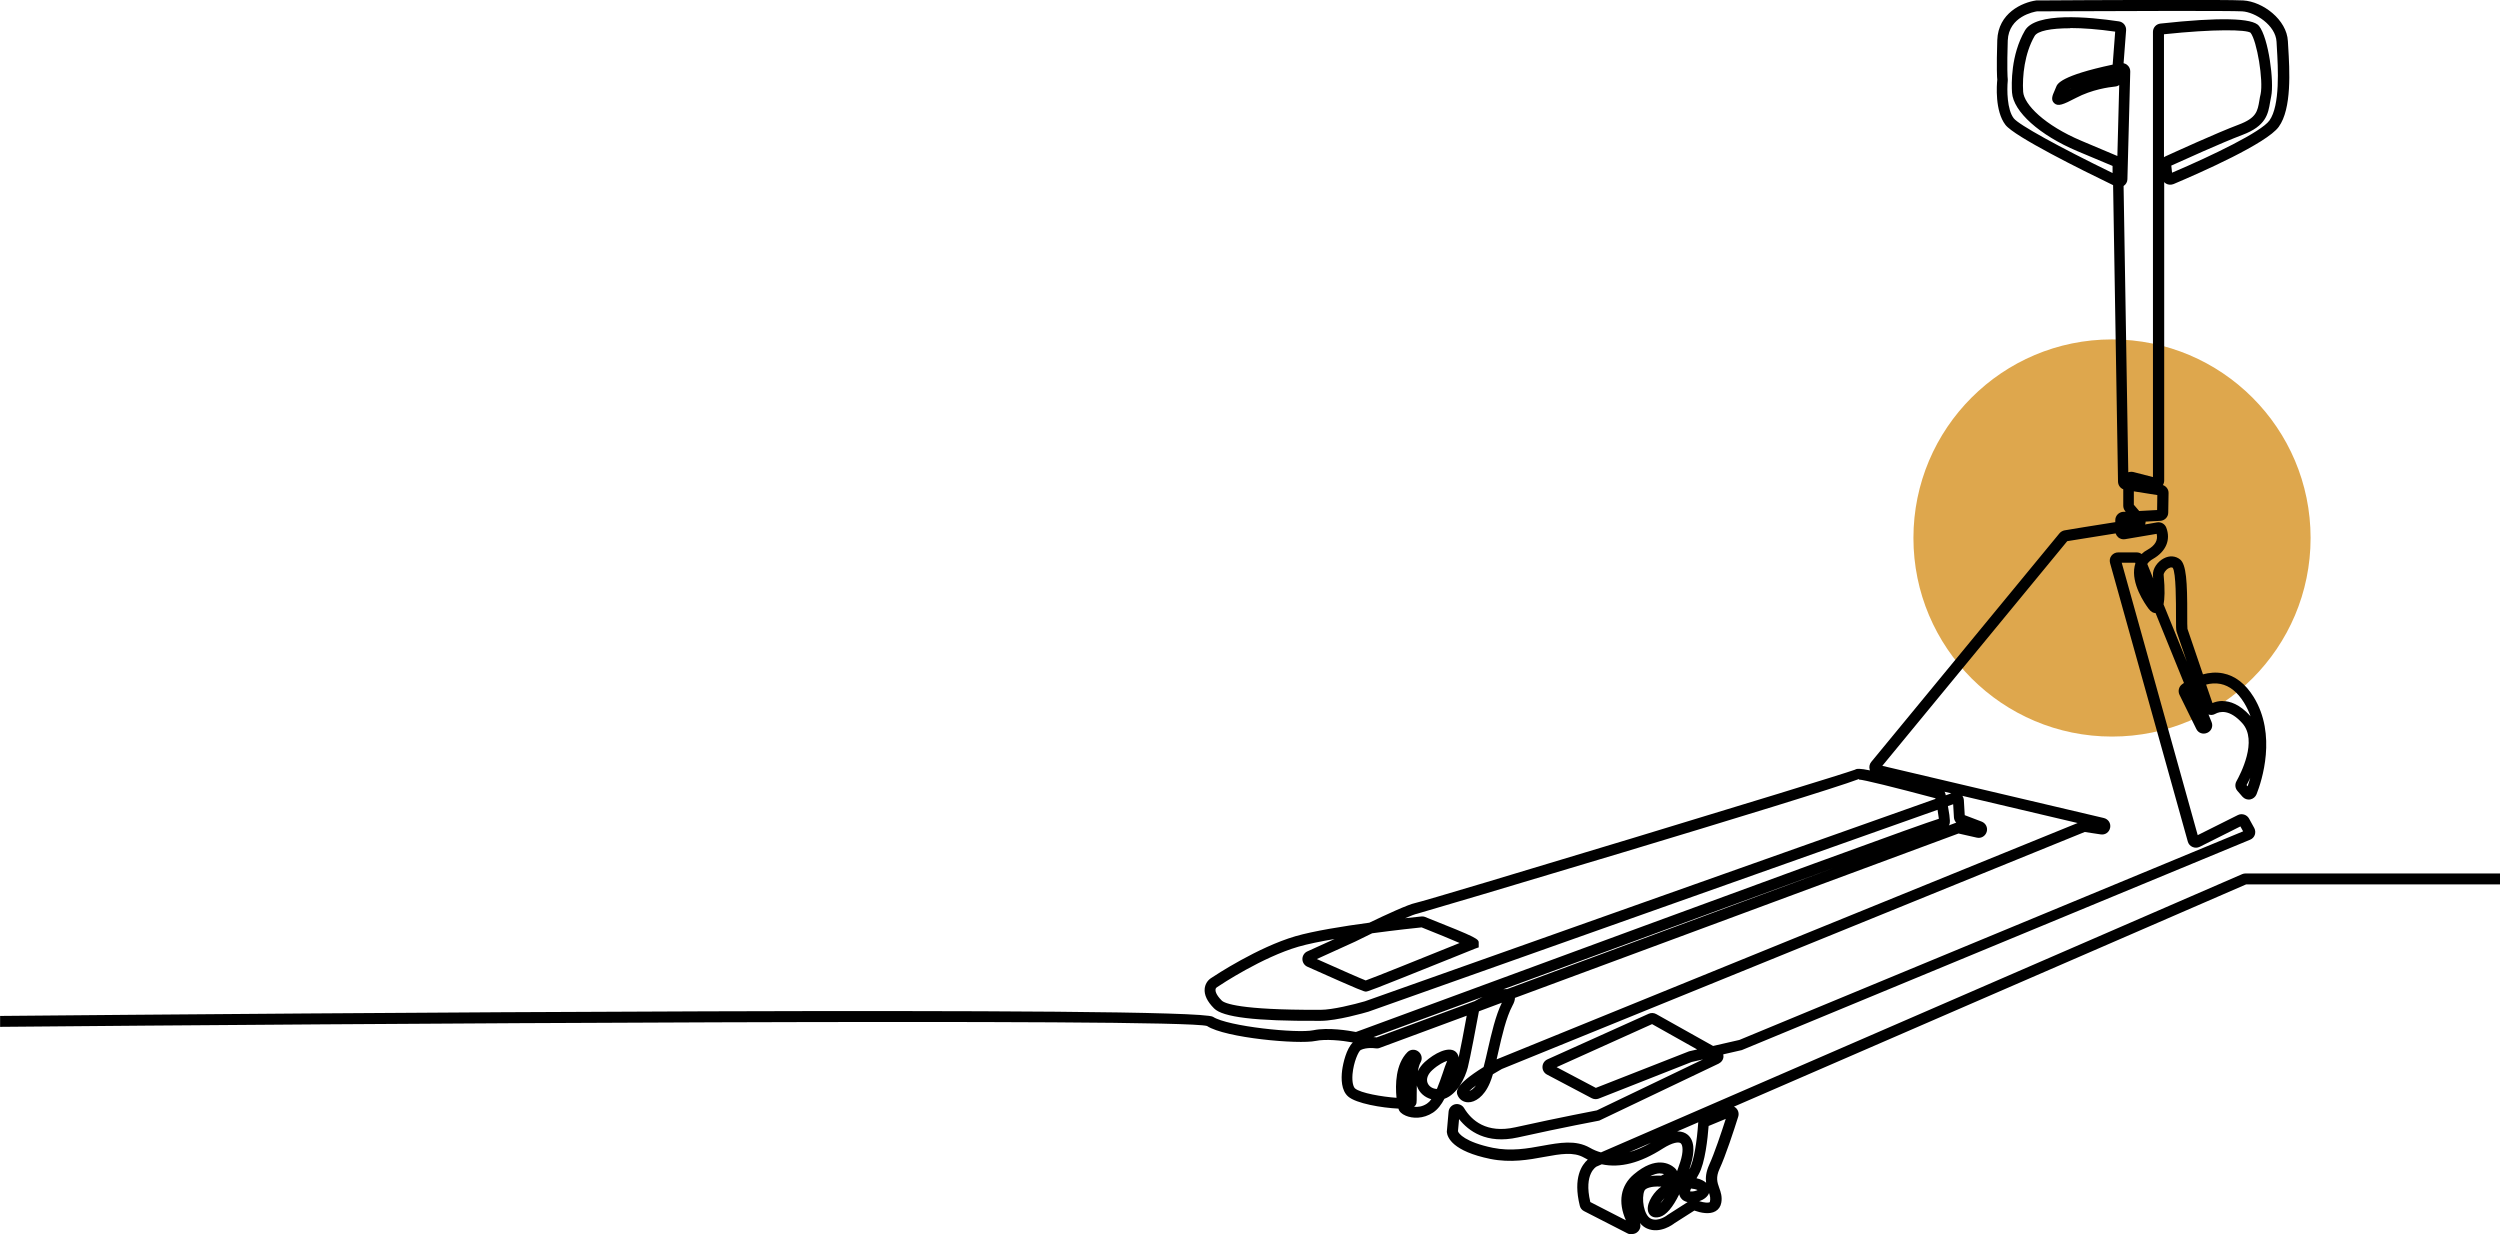
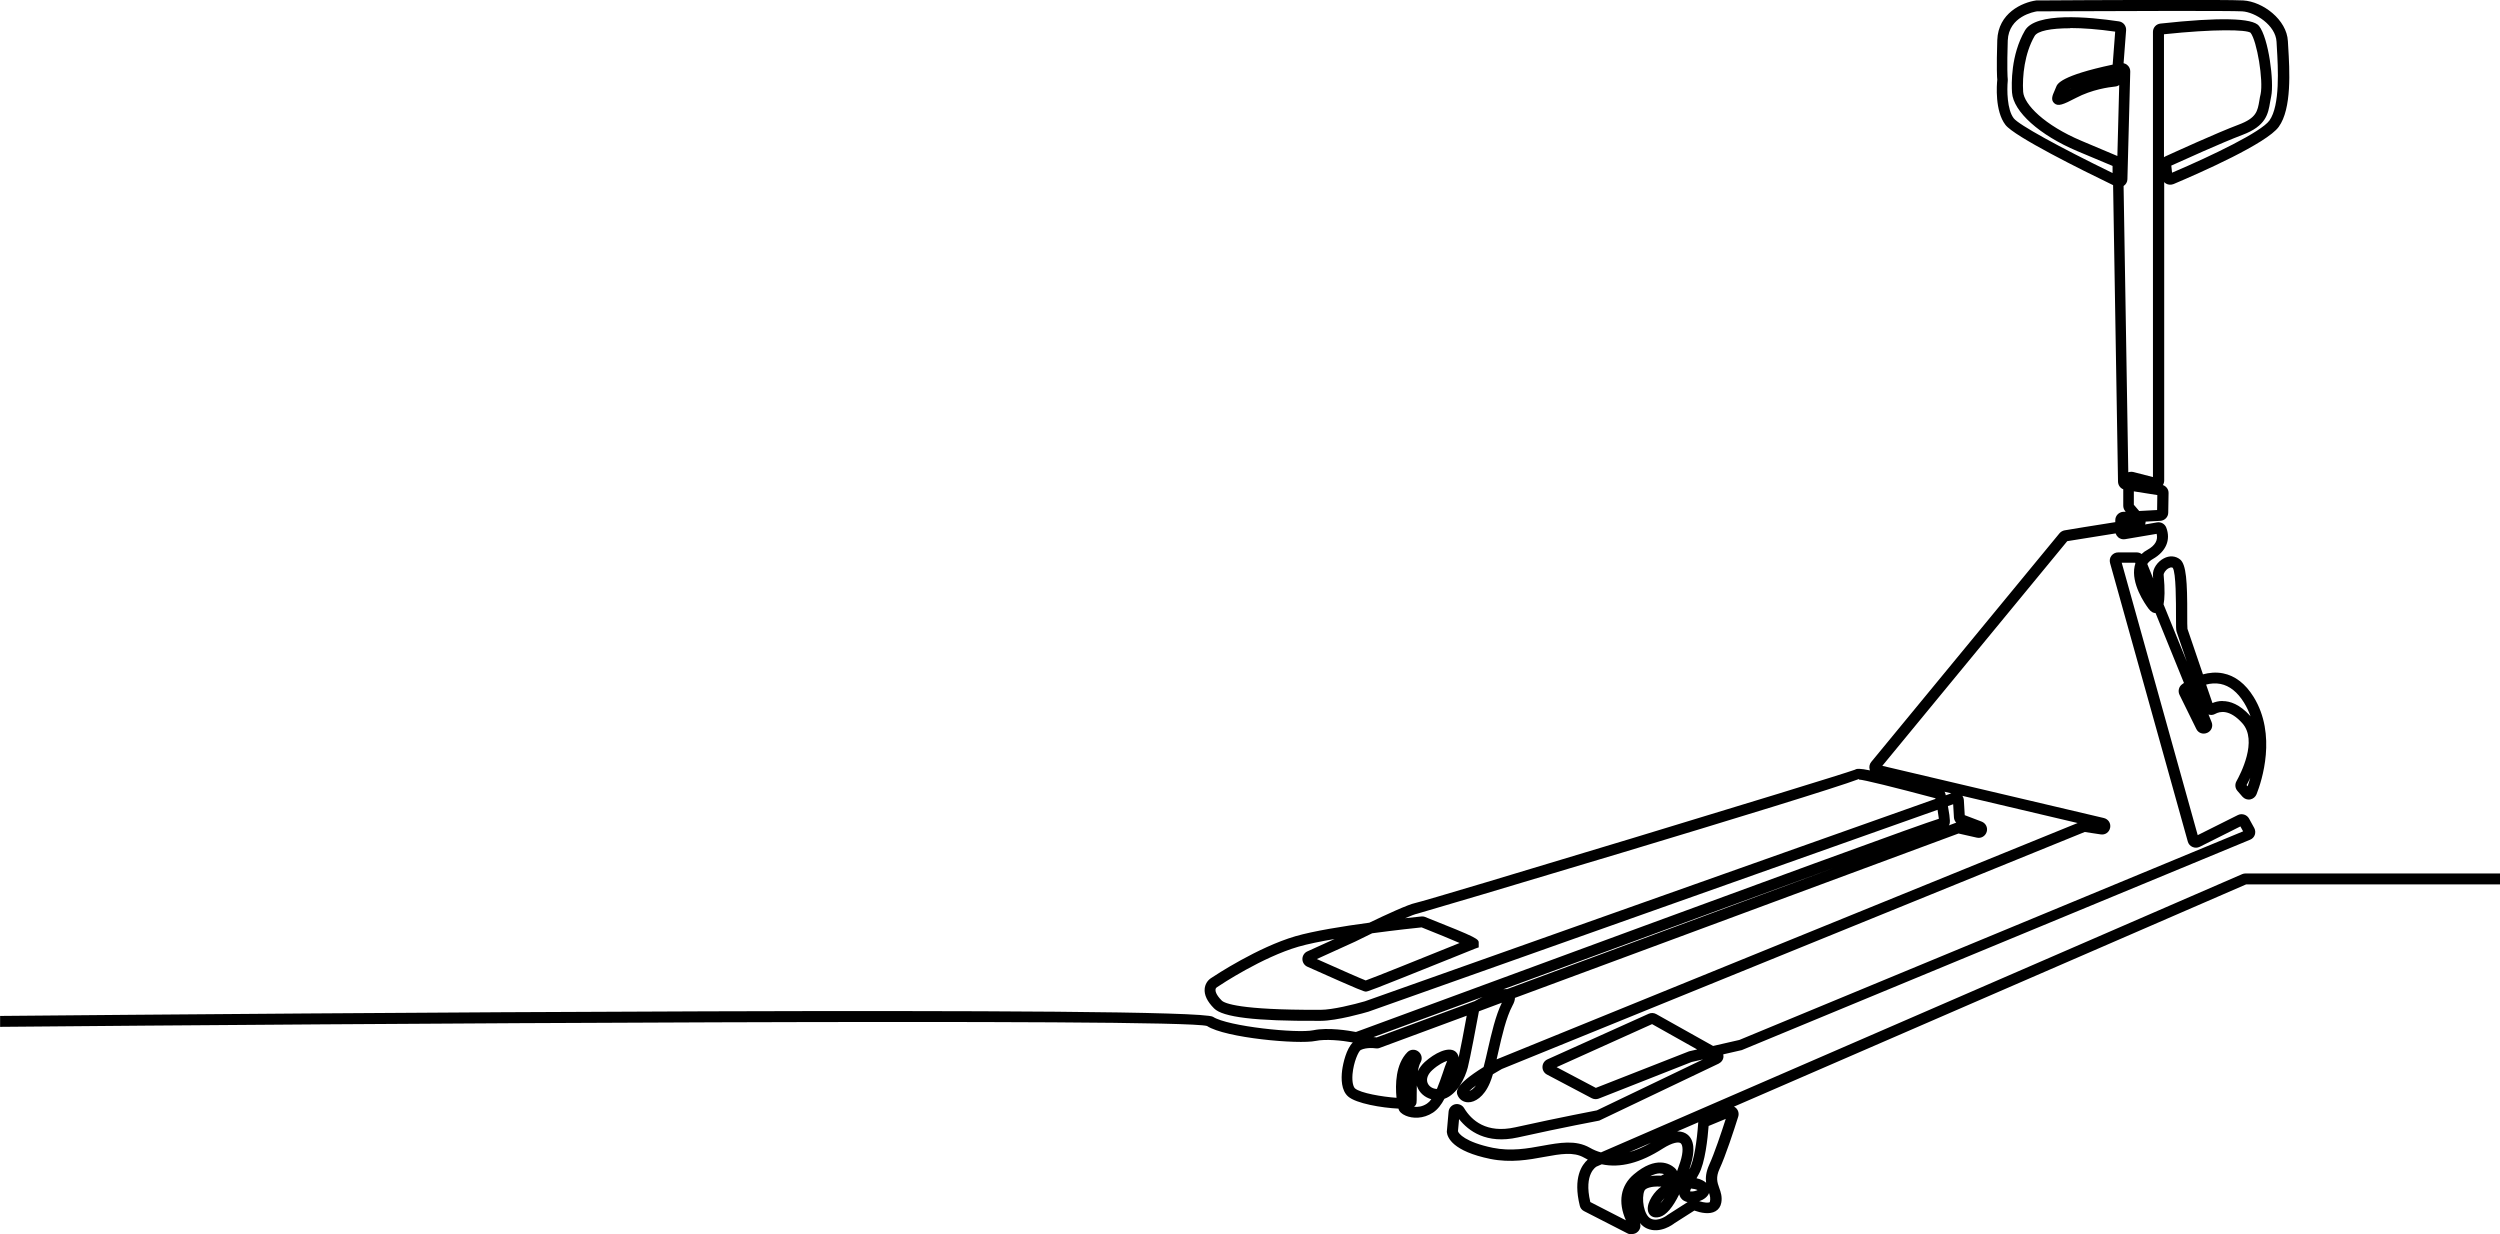
<svg xmlns="http://www.w3.org/2000/svg" viewBox="0 0 229 113.08">
-   <circle cx="193.46" cy="49.28" fill="#dea74d" r="18.19" />
  <path d="m149.47 113.08c-.12 0-.24-.03-.35-.08l-4.02-2.06c-.2-.1-.34-.28-.39-.49-.64-2.58.19-3.76.73-4.23-.11-.06-.23-.12-.34-.18-.96-.55-2.14-.34-3.63-.07-1.45.27-3.09.56-4.95.19-3.46-.71-3.94-1.96-3.99-2.46v-.05s.16-1.82.16-1.82c.03-.33.27-.6.59-.68.33-.07.66.07.83.35.68 1.13 2.05 2.35 4.69 1.76 4.33-.96 7.35-1.52 7.47-1.55l9.73-4.67-1.05.24-8.5 3.35c-.21.08-.44.07-.64-.03l-4.11-2.17c-.26-.14-.42-.41-.41-.71s.18-.55.45-.68l9.28-4.18c.23-.1.47-.09.69.03l5.21 2.92 2.4-.55 46.15-19.11-.25-.45-3.73 1.87c-.21.1-.45.11-.66.01-.21-.09-.37-.27-.43-.5l-7.12-25.51c-.06-.24-.02-.48.13-.67s.37-.3.61-.3h1.7c.17 0 .32.05.45.15.15-.15.33-.28.54-.39.7-.39.98-.88.84-1.46l-2.9.49c-.22.04-.45-.03-.62-.17-.11-.1-.19-.22-.24-.36-1.85.29-3.8.61-4.43.71l-16.94 20.58 20.29 4.78c.41.1.66.48.58.89s-.45.68-.87.61l-1.46-.22-53.39 21.71c-.27.15-.55.32-.82.48-.09.3-.18.57-.28.8-.55 1.3-1.38 1.77-1.97 1.77h-.01c-.45 0-.82-.26-.98-.66-.11-.27-.35-.87 2.39-2.57.13-.49.26-1.05.39-1.63.33-1.44.7-3.07 1.28-4.26l-2.06.77s-.02.01-.04.02c-.21 1.14-.81 4.34-1.02 5.14-.25.96-.96 2.46-2.14 2.87-.27.52-.61.97-1.04 1.26-.91.6-1.89.55-2.5.29-.38-.16-.61-.38-.67-.65-1.53-.07-3.88-.47-4.61-1.11-.63-.55-.65-1.61-.55-2.4.09-.68.39-1.97.98-2.55-1.04-.19-2.5-.33-3.41-.14-1.55.33-8.27-.27-9.95-1.37-2.44-.73-80.63-.19-110.55.08v-1c25.67-.23 109.58-.92 111.1.08 1.34.88 7.73 1.54 9.19 1.23 1.35-.28 3.25.03 3.9.16l.55-.2c41.92-15.45 50.84-18.69 52.85-19.33-.02-.18-.06-.45-.12-.82l-52.13 18.49c-.33.1-2.9.84-4.38.84h-.23c-5.78.03-8.74-.34-9.53-1.14-.63-.63-.92-1.24-.86-1.81.04-.39.24-.73.56-.95.43-.29 4.31-2.84 7.75-3.85 1.66-.48 4.37-.92 6.77-1.24 1.52-.73 3.57-1.68 4.23-1.81 1.23-.25 38.19-11.45 40.27-12.21.14-.1.44-.12 1.36.07 0-.02-.01-.04-.02-.05-.08-.25-.03-.53.14-.73l17.24-20.94c.12-.14.29-.24.47-.27.52-.09 2.65-.44 4.64-.75v-.18c0-.41.32-.74.73-.77h.22s-.04-.06-.04-.06c-.12-.14-.18-.32-.18-.5v-1.5c-.28-.11-.47-.38-.48-.7l-.45-27.16c-2.88-1.39-9.04-4.45-9.86-5.52-.98-1.27-.8-3.67-.75-4.14-.02-.12-.08-1.08 0-3.62.08-2.48 2.28-3.46 3.57-3.64h.23c4.06-.03 17.41-.09 18.73 0 1.81.11 3.99 1.77 4.09 3.73l.03.53c.13 2.12.34 5.66-.87 7.32-1.09 1.51-7.1 4.17-9.63 5.24-.23.09-.48.08-.69-.04-.07-.04-.12-.09-.17-.14v27.33c0 .15-.04.29-.12.42.31.11.53.4.52.74l-.03 1.79c0 .4-.33.73-.73.75l-1.34.07c0 .09-.02.18-.05.26l1.1-.19c.36-.06.71.14.84.48.43 1.12-.03 2.19-1.22 2.87-.23.13-.4.28-.52.46l.54 1.33c0-.09-.01-.17-.02-.26-.06-.66.45-1.3.99-1.58.52-.28 1.08-.24 1.5.1.56.46.66 2.01.65 5.1 0 .53 0 1.12.02 1.25.06.17.77 2.26 1.42 4.17.56-.15 1.19-.22 1.84-.09 1.11.22 2.05.95 2.8 2.16 2.14 3.46.75 7.7.27 8.91-.1.25-.32.43-.58.48s-.53-.05-.71-.25l-.46-.53c-.22-.25-.25-.6-.09-.89.34-.61 1.99-3.72.52-5.33-1.16-1.28-2.04-1.07-2.46-.84-.19.11-.41.13-.62.06l.28.69c.16.39-.01.82-.4.99s-.82.02-1-.36l-1.54-3.13c-.16-.34-.06-.74.24-.96.05-.04.1-.07.17-.12l-2.6-6.4c-.18 0-.41-.09-.64-.4-.38-.51-1.61-2.31-1.28-3.89.02-.09.04-.17.07-.26l-.02-.06h-1.23l6.96 24.95 3.68-1.84c.36-.18.82-.04 1.02.32l.48.87c.1.19.12.42.05.62-.07.21-.23.37-.43.45l-46.56 19.27-1.7.39c.01.06.02.12.02.18 0 .29-.18.54-.44.67l-10.94 5.22c-.14.03-3.13.58-7.45 1.54-2.89.64-4.53-.59-5.39-1.68l-.1 1.1c.03.22.67 1.01 3.19 1.53 1.67.34 3.21.06 4.57-.19 1.56-.28 3.02-.55 4.31.18.33.19.68.34 1.03.43l58.74-25.49c.09-.04.2-.06.31-.06h23.34v1h-23.29l-46.92 20.36c.07.03.13.07.18.12.22.2.3.51.21.8-.4 1.27-1.15 3.57-1.71 4.78-.36.79-.21 1.23-.03 1.74.14.38.29.82.19 1.36-.06.35-.25.62-.53.78-.55.32-1.34.15-1.94-.06l-1.82 1.16c-.11.09-1.32 1.01-2.52.48-.25-.11-.46-.28-.64-.5.09.27.03.56-.17.77-.15.16-.35.24-.55.24zm-3.83-2.99 3.29 1.69c-.74-1.67-.49-3.18.73-4.21 2.03-1.72 3.3-.98 3.75-.58.09.08.16.18.21.29.09-.26.19-.54.29-.84.31-.96.24-1.56.04-1.72-.18-.14-.72-.09-1.64.49-2.06 1.32-3.91 1.8-5.59 1.44l-.48.21s-1.19.63-.57 3.23zm6.25-1.41c-.57 0-1.15.13-1.26.39-.29.67-.07 2.28.61 2.57.68.3 1.49-.33 1.52-.36l1.83-1.17s-.01 0-.02 0c-.43-.1-.61-.34-.69-.53-.03-.06-.05-.13-.06-.19-.59 1.21-1.19 1.91-1.78 2.08-.67.19-.95-.21-1.01-.34-.35-.66.31-1.74.92-2.26.07-.06.15-.12.23-.18 0 0 0 0-.01 0-.09 0-.18 0-.28 0zm.58 1.06c-.16.16-.29.34-.38.49.11-.12.24-.28.38-.49zm3.18.29c.48.15.84.16.97.09.08-.33.02-.57-.07-.84-.13.35-.49.61-.9.75zm-.84-.9c.25.04.53-.04.69-.12-.17-.08-.38-.12-.6-.14-.05.1-.08.19-.09.26zm.59-1.2c.2.04.38.1.55.19.13.07.24.14.33.22-.06-.44-.02-.98.29-1.66.47-1.03 1.1-2.91 1.51-4.19l-1.57.65c-.08 1.09-.32 3.4-.91 4.43l-.15.27s-.03.06-.05.09zm-3.34-.45c-.27 0-.57.09-.9.26.4-.07.78-.06 1-.05l.27-.14c-.12-.04-.24-.06-.37-.06zm1.63-3.84c.38 0 .66.12.86.27.63.48.74 1.48.31 2.82-.04.13-.08.25-.12.38l.02-.03c.42-.73.69-2.69.79-4.15 0-.04 0-.08.02-.13l-1.94.84s.05 0 .07 0zm-2.46 1.04-1.99.86c.63-.18 1.29-.46 1.99-.86zm-21.7-3.3c.32.04.75 0 1.18-.29.15-.1.28-.23.4-.4-.61-.17-1.09-.59-1.3-1.16-.01-.03-.02-.07-.03-.1-.01.34-.01.66-.01.9 0 .34 0 .6-.02.7-.01.07-.06.23-.22.35zm-3.96-5.38c-.32 0-.66.05-.93.18-.2.12-.65 1.09-.75 2.22-.06.76.09 1.17.23 1.3.5.43 2.51.77 3.8.86-.12-1.22-.08-3.08.99-4.17.27-.28.7-.31 1.01-.07s.4.66.2 1c-.11.2-.19.48-.24.8.14-.3.35-.58.63-.84.89-.8 2.14-1.45 2.79-.97.1.08.28.25.31.56.19-.89.48-2.39.74-3.83l-7.97 2.95c-.12.05-.26.06-.38.04-.13-.02-.28-.03-.44-.03zm9.63 3.43c-.26.19-.47.36-.61.5.18-.05.4-.21.61-.5zm-2.65-2.25c-.29.09-.8.34-1.35.84-.41.37-.57.8-.44 1.16.12.33.45.55.86.57.2-.47.37-.98.53-1.44.14-.42.27-.82.41-1.13zm10.03.57 3.6 1.9 8.54-3.35.74-.17-4.13-2.32-8.74 3.94zm-9.16-.07c-.06.15-.12.31-.18.49.07-.17.13-.33.18-.49zm5.35-6.28c0 .21-.08.45-.23.72-.58 1.09-.96 2.76-1.29 4.22-.05.24-.11.47-.16.7l53.22-21.65-10.56-2.49c.08.11.13.25.14.4l.08 1.37 1.55.59c.38.15.58.55.46.94s-.51.62-.9.53l-1.68-.38-40.64 15.06zm-9.52 5.45s0 0 0 0zm-3.1-1.81s0 0 0 0zm-.35-.04c.12 0 .22.02.3.03l8.97-3.32c.27-.15.51-.28.74-.39-3.18 1.17-6.52 2.4-10 3.68zm-3.53-8.99c-1.29.22-2.48.46-3.34.71-3.29.96-7.06 3.44-7.47 3.72-.04.03-.11.09-.12.21s.02.45.57 1c.26.26 1.66.87 8.82.85h.23c1.09 0 3.06-.49 4.06-.78l52.27-18.54s0-.04-.01-.06c-3.75-1-6.62-1.71-7-1.71v-.05c-4 1.53-40.09 12.26-40.44 12.33-.2.04-.61.19-1.14.42.68-.08 1.2-.13 1.49-.16.11-.01.24 0 .36.05 4.92 1.96 4.92 2 4.9 2.43v.35s-.34.12-.34.12c-.09.03-.94.38-2.11.85-7.66 3.08-7.72 3.08-7.89 3.08-.15 0-.27 0-5.36-2.28-.27-.12-.45-.4-.45-.7s.18-.58.45-.7l2.53-1.15zm47.88-7.3c-6.88 2.51-17.97 6.58-32.45 11.91.14-.02.25-.02.35-.02l32.1-11.9zm-49.53 9.14c2.33 1.04 4.01 1.78 4.48 1.96.82-.29 5.13-2.03 7.51-2.99.45-.18.81-.32 1.09-.44-.8-.35-2.05-.86-3.48-1.43-.51.05-2.38.25-4.53.54-.56.27-1.1.54-1.55.76zm85.14-6.83s0 0 0 0zm-26.28-4.7s0 0 0 0zm11.53-.13s0 0 0 0zm-12.58-2.35c.24 1.32.21 1.61.08 1.77l.61-.23s.05-.02.07-.02c-.12-.13-.2-.3-.21-.48l-.07-1.21-.49.17zm26.99 1.74s0 0 0 0zm-27.31-3.07c.06.08.09.18.11.28 0 .02 0 .04.01.06l.51-.18-.64-.15zm27.68-.59.09.11c.08-.22.16-.48.24-.78-.12.26-.24.49-.34.67zm-2.2-7.7c.68 0 1.56.29 2.51 1.34.02.02.03.04.05.06-.15-.43-.35-.85-.6-1.26-.6-.97-1.32-1.54-2.15-1.71-.46-.09-.91-.05-1.32.06.23.68.44 1.28.58 1.69.24-.1.55-.19.92-.19zm-5.41-8.86 2.13 5.24c-.47-1.39-.88-2.58-.93-2.72-.06-.17-.06-.44-.06-1.53 0-1.07.01-3.91-.3-4.34-.01 0-.12-.1-.37.04-.3.16-.47.47-.46.61.13 1.39.09 2.21-.01 2.71zm-8.91-5.79s0 0 0 0zm.14-.08s0 0 0 0zm8.34-.64s0 0 0 0zm-2.28-2.6.48.56 1.64-.09.02-1.37-2.15-.34v1.23zm-.24-3.03c.06 0 .13 0 .19.02l1.79.46v-40.78c0-.4.3-.72.69-.76 5.41-.59 8.44-.52 9.02.21.89 1.11 1.4 5.14 1.12 6.46-.04.18-.07.36-.1.53-.18 1.07-.36 2.18-2.54 3-1.88.71-5.47 2.34-6.51 2.81l.07.65c3.71-1.58 8.17-3.74 8.92-4.78.99-1.38.79-4.83.68-6.68l-.03-.54c-.08-1.5-1.94-2.71-3.15-2.78-1.02-.06-10.31-.04-18.66 0h-.13c-.24.04-2.6.44-2.68 2.68-.08 2.49-.02 3.39 0 3.54v.04s0 .09 0 .09c-.08.85-.07 2.65.55 3.45.46.59 4.06 2.58 9.05 5.01v-.65s-3.24-1.36-3.24-1.36c-3.45-1.46-5.85-3.61-5.97-5.36-.05-.77-.12-3.44 1.18-5.68.98-1.7 5.82-1.26 8.62-.84.4.06.68.42.65.82l-.23 3.01c.12.03.24.08.34.17.18.15.28.37.27.61l-.26 9.85c0 .25-.14.48-.35.62l.43 26.22c.08-.03.17-.04.26-.04zm-1.72-28.17s0 0 0 0zm4.71-11.92v11.27s.08-.05.12-.07c.77-.35 4.7-2.15 6.72-2.91 1.63-.61 1.73-1.22 1.9-2.22.03-.19.06-.38.11-.57.27-1.25-.33-4.88-.92-5.63-.39-.29-3.3-.35-7.93.14zm-8.59-.54c-1.77 0-2.99.24-3.26.71-.92 1.59-1.14 3.68-1.05 5.11.08 1.15 1.94 3.06 5.36 4.5l3.27 1.38.17-6.5c-.11.08-.24.13-.38.14-.59.06-2.11.27-3.58 1.04-1.19.62-1.64.81-2 .48-.33-.31-.15-.72.03-1.12.05-.11.1-.23.15-.36.11-.29.41-1.03 5.18-2.05l.23-3.02c-1.54-.22-2.95-.33-4.12-.33zm.09 5.49c-.1.05-.18.09-.25.13.07-.04.14-.07.22-.11 0 0 .02-.01.03-.02z" />
</svg>